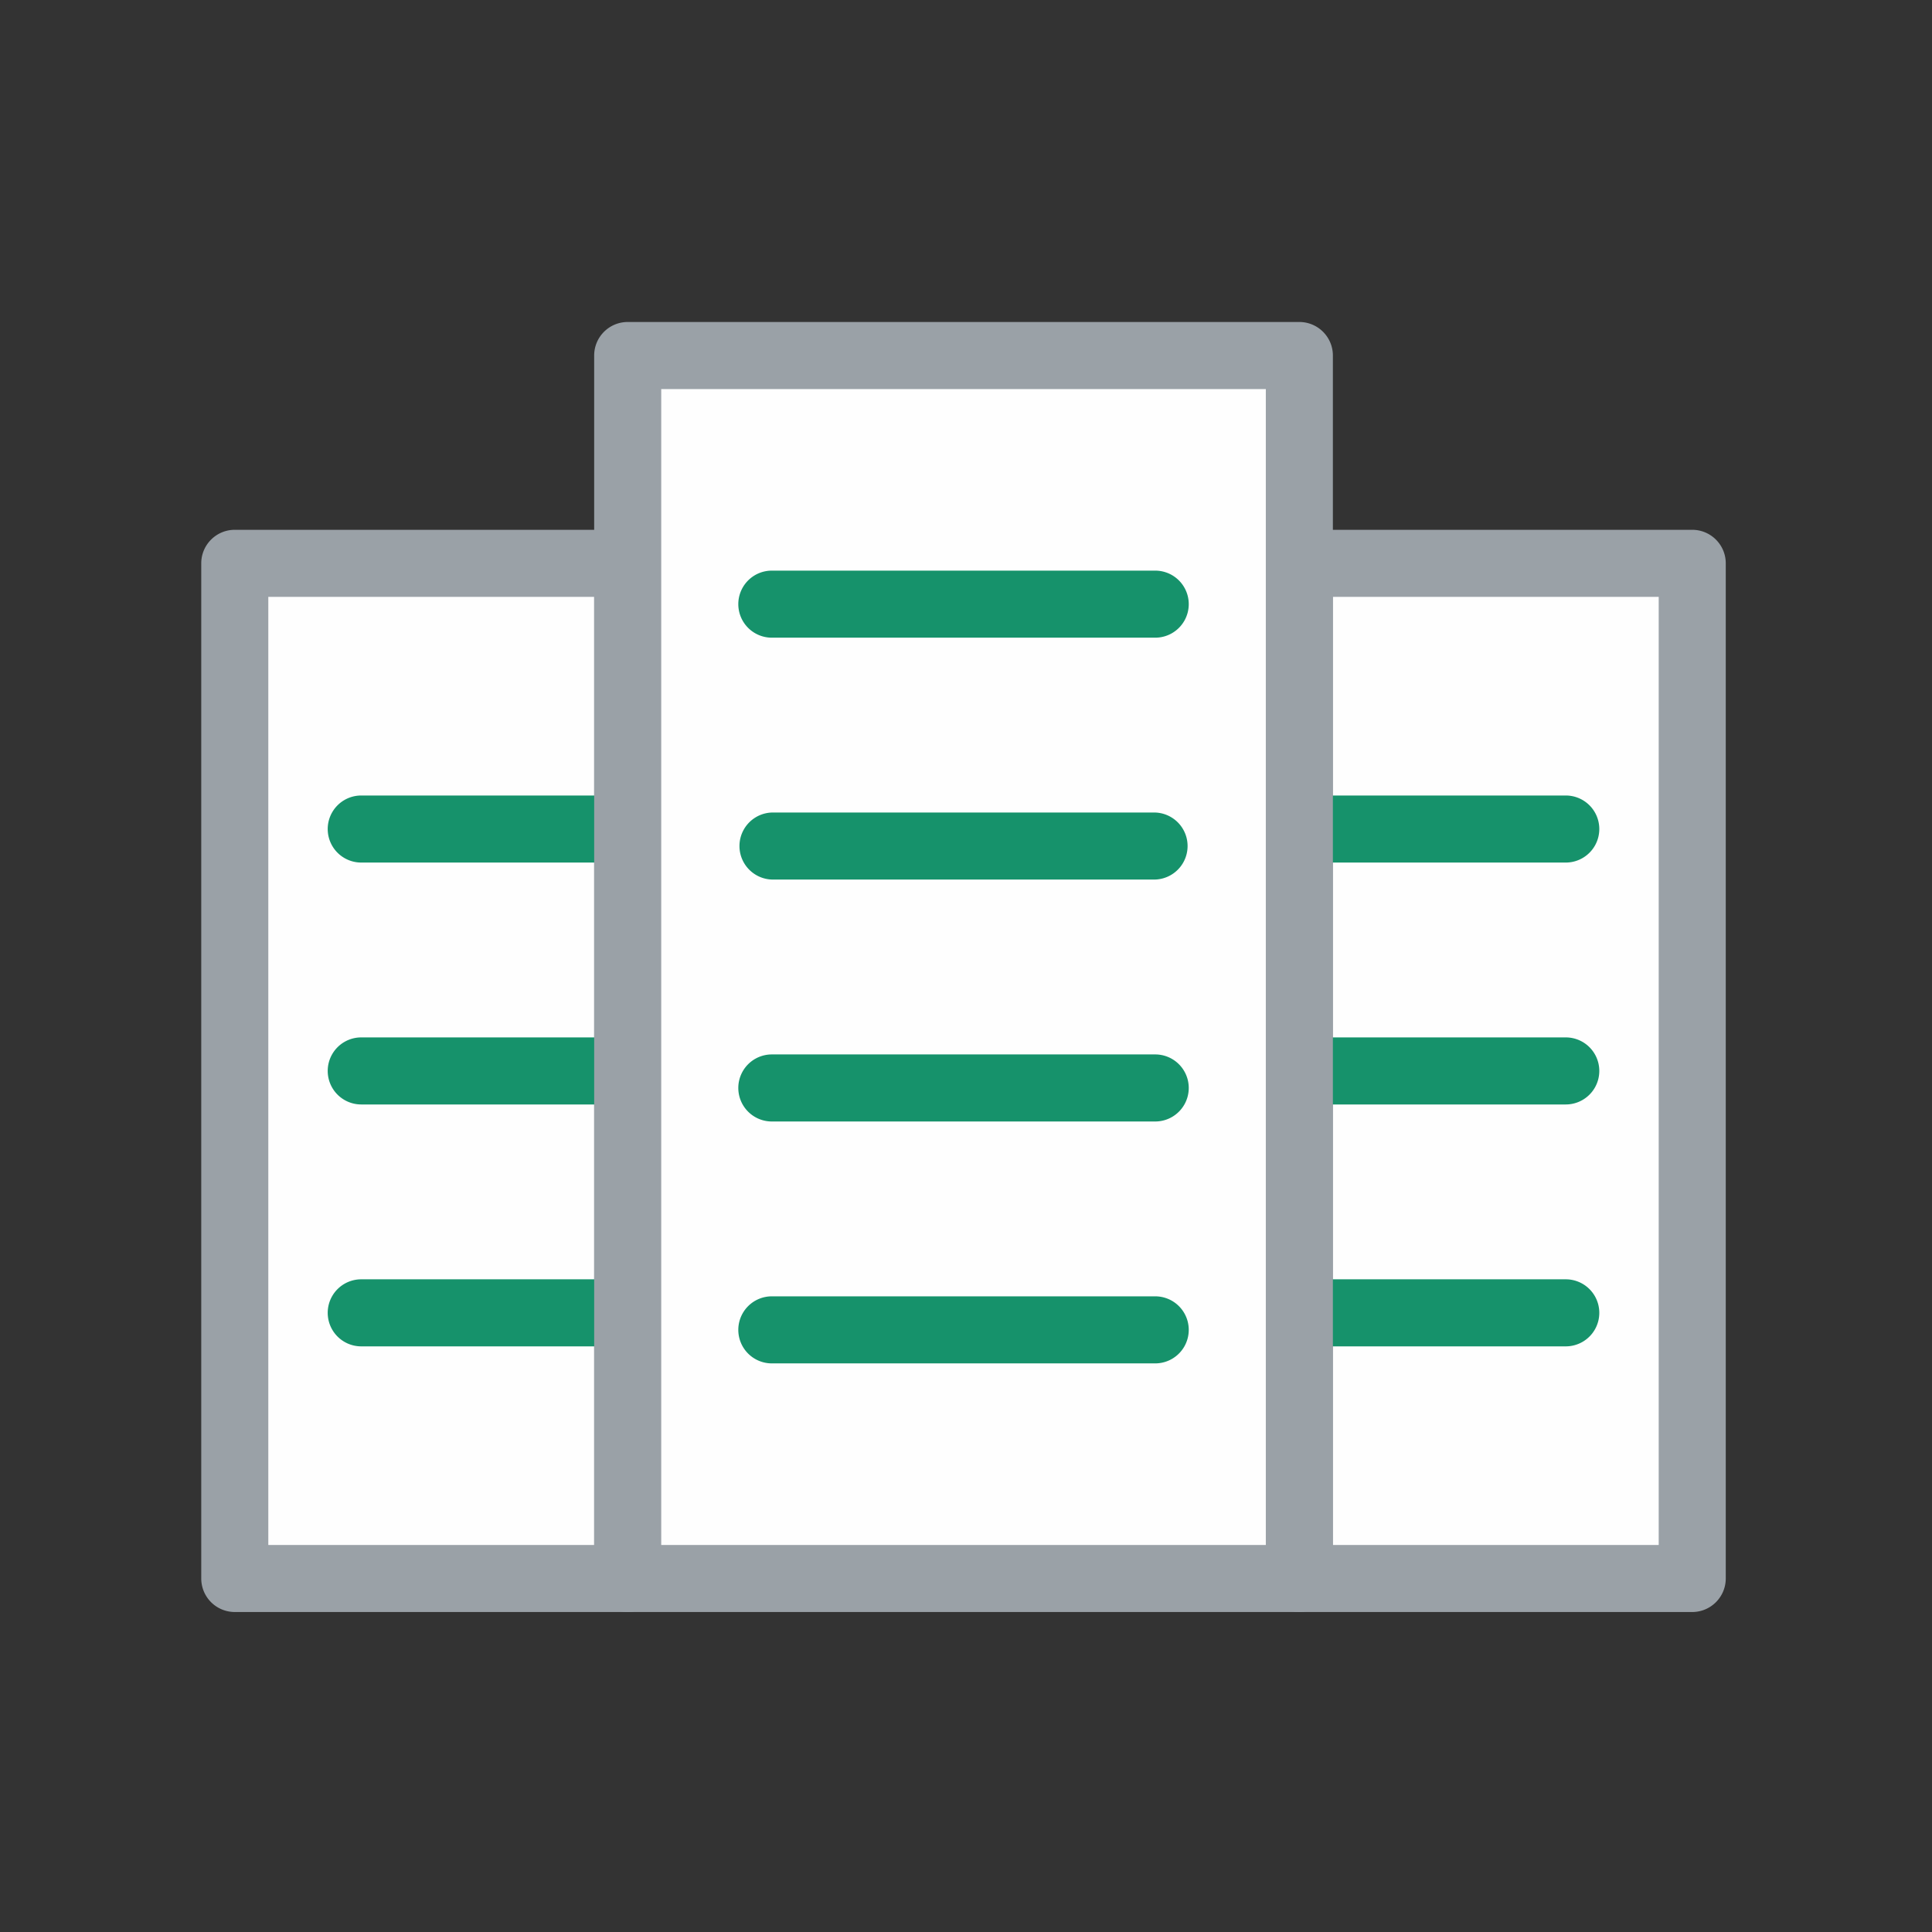
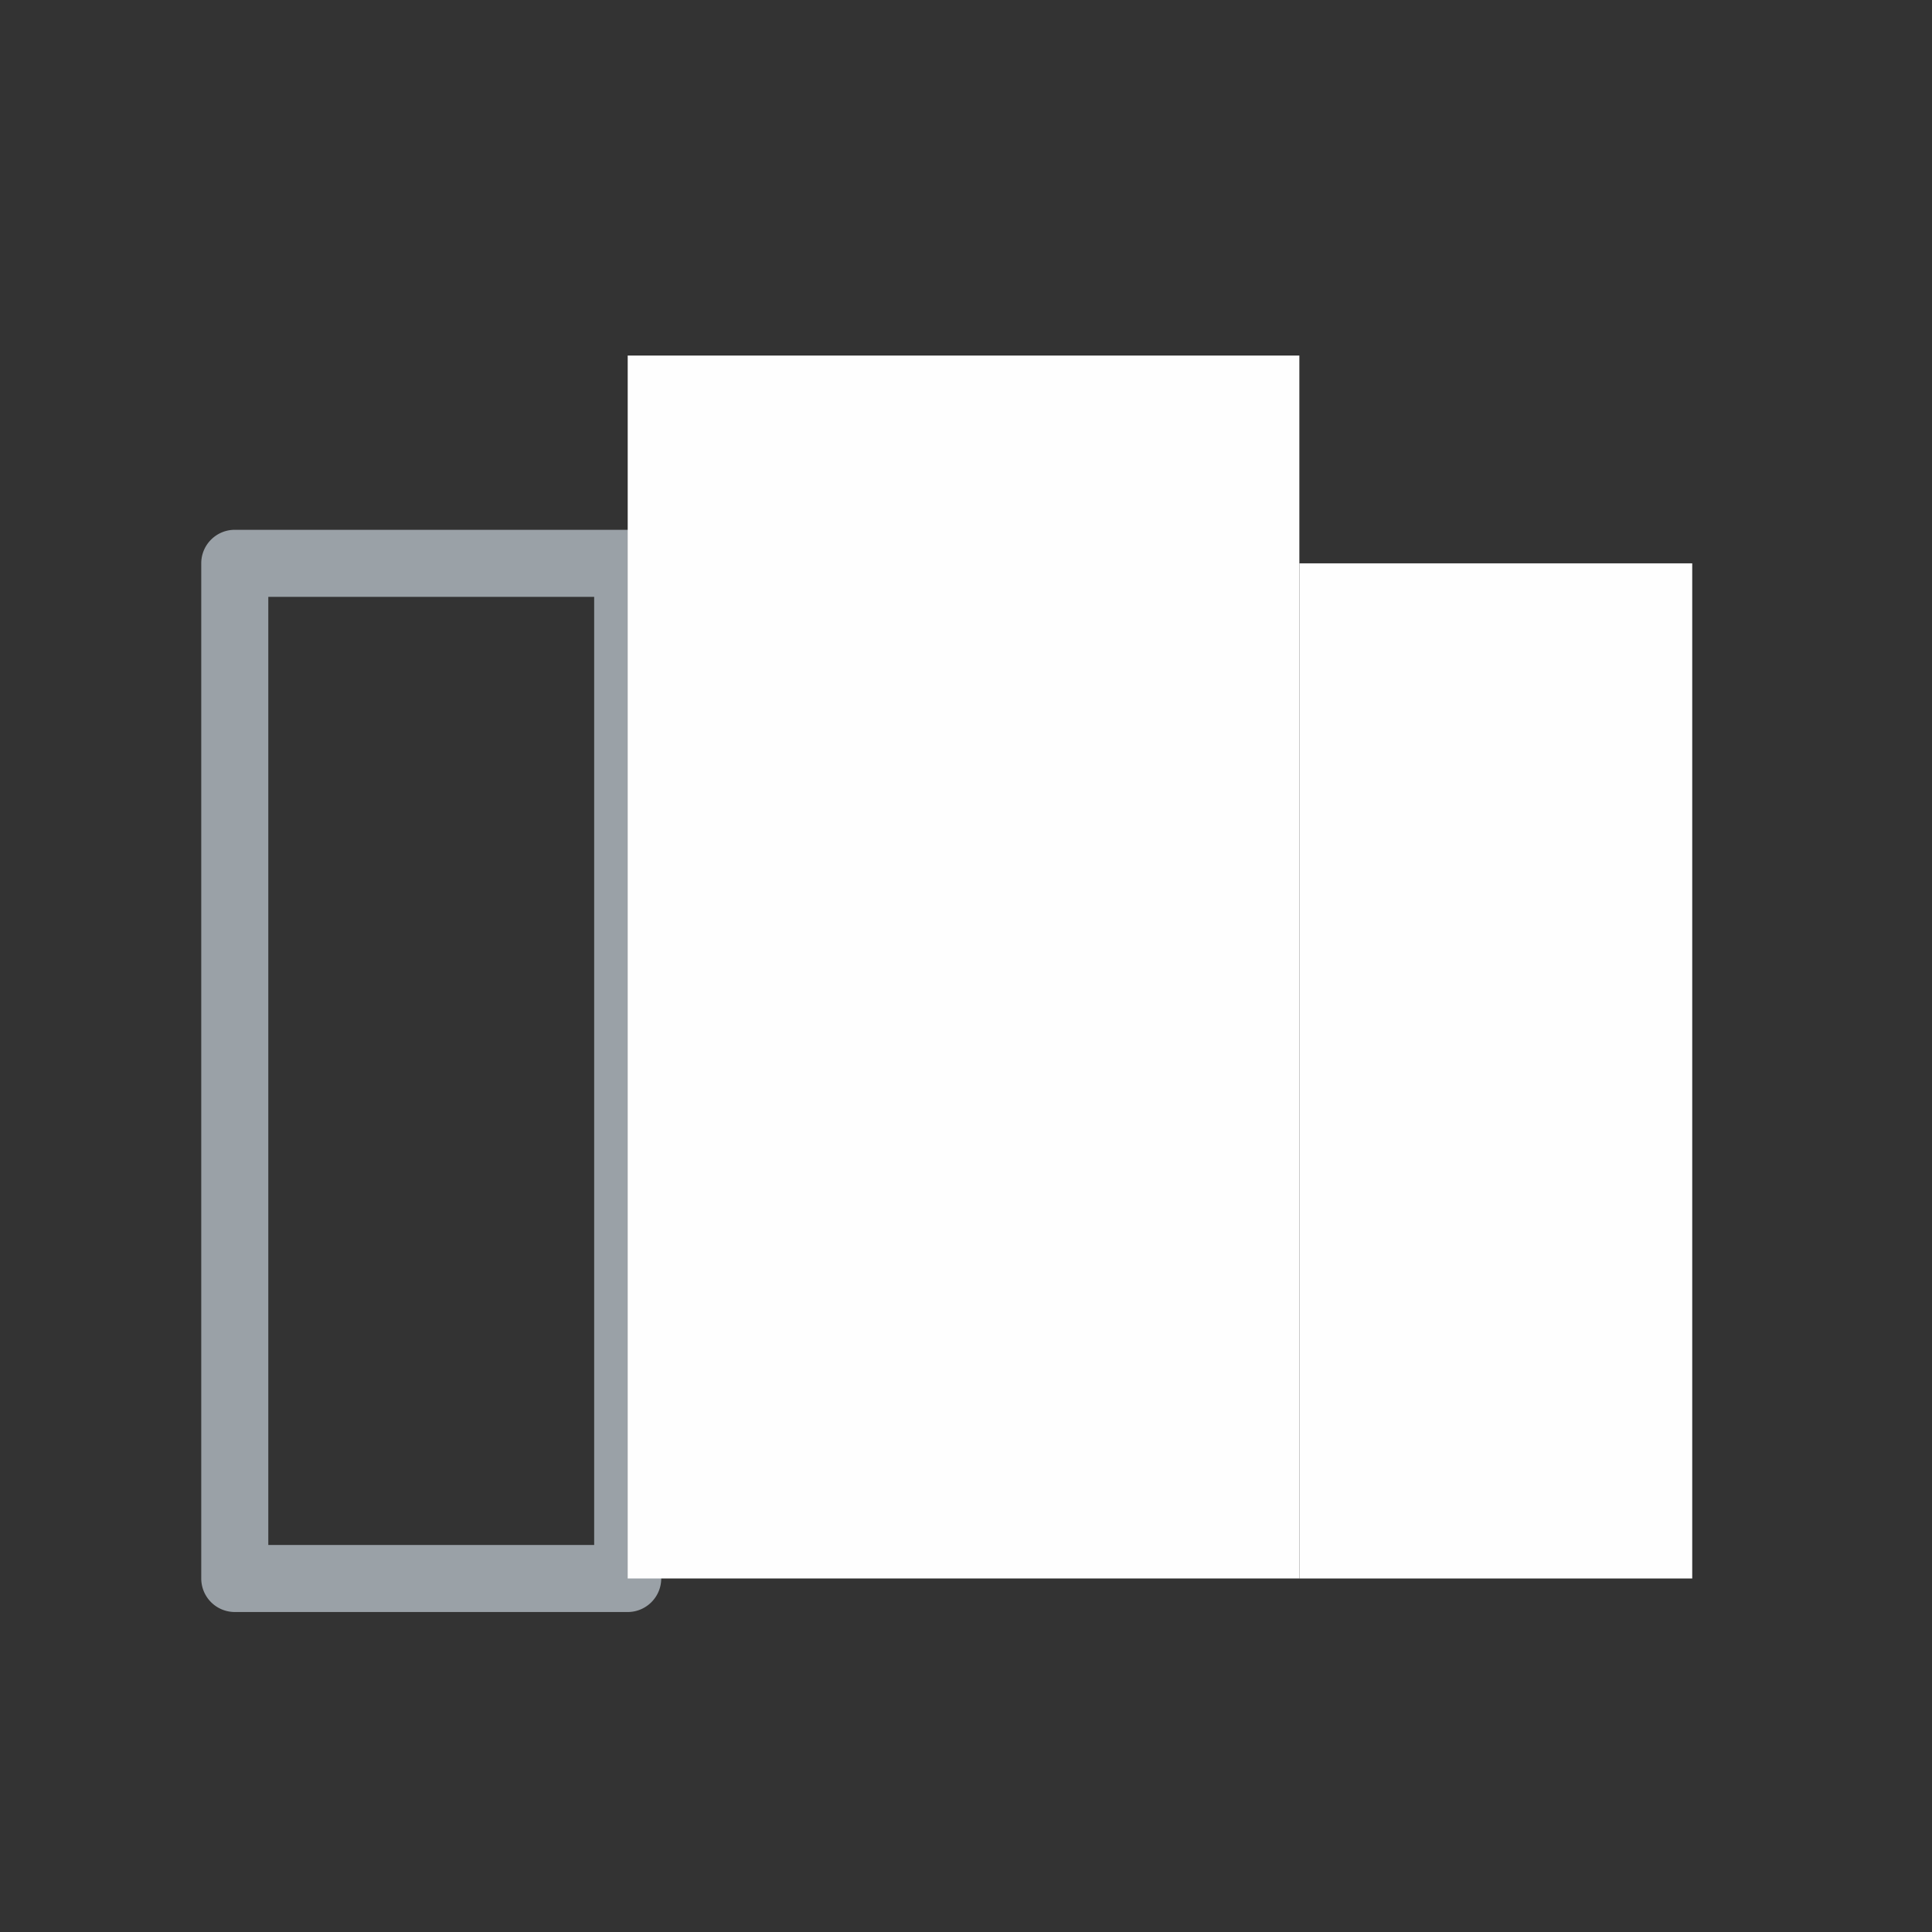
<svg xmlns="http://www.w3.org/2000/svg" width="48" height="48" viewBox="0 0 48 48">
  <rect x="0" y="0" width="48" height="48" fill="#333333" stroke="none" />
  <g fill="none" fill-rule="evenodd">
    <path fill="#FEFEFE" d="M32.283 39.217h9.76V13.996h-9.76z" />
-     <path fill="#9AA1A7" d="M33.115 38.384h8.095V14.829h-8.095v23.555zm8.928 1.666h-9.761a.833.833 0 0 1-.833-.833V13.996c0-.46.373-.833.833-.833h9.761c.46 0 .833.373.833.833v25.22c0 .46-.373.834-.833.834z" />
-     <path fill="#FEFEFE" d="M5.833 39.217h9.762V13.996H5.833z" />
    <path fill="#9AA1A7" d="M6.666 38.384h8.096V14.829H6.666v23.555zm8.929 1.666H5.833A.833.833 0 0 1 5 39.217V13.996c0-.46.373-.833.833-.833h9.762c.46 0 .833.373.833.833v25.22c0 .46-.373.834-.833.834z" />
-     <path fill="#16926B" d="M15.195 33.45h-6.22a.833.833 0 0 1 0-1.666h6.22a.833.833 0 0 1 0 1.666M15.195 27.44h-6.22a.833.833 0 0 1 0-1.666h6.22a.833.833 0 0 1 0 1.666M15.195 21.43h-6.22a.833.833 0 0 1 0-1.666h6.22a.833.833 0 0 1 0 1.666M38.901 33.45h-6.22a.833.833 0 0 1 0-1.666h6.22a.833.833 0 0 1 0 1.666M38.901 27.44h-6.22a.833.833 0 0 1 0-1.666h6.22a.833.833 0 0 1 0 1.666M38.901 21.43h-6.22a.833.833 0 0 1 0-1.666h6.22a.833.833 0 0 1 0 1.666" />
    <path fill="#FEFEFE" d="M15.595 39.217h16.687V8.833H15.595z" />
-     <path fill="#9AA1A7" d="M16.428 38.384h15.021V9.666H16.428v28.718zm15.854 1.666H15.595a.833.833 0 0 1-.833-.833V8.833c0-.46.373-.833.833-.833h16.687c.46 0 .833.373.833.833v30.384c0 .46-.373.833-.833.833z" />
-     <path fill="#16926B" d="M28.701 33.873h-9.525a.833.833 0 0 1 0-1.666h9.525a.833.833 0 0 1 0 1.666M28.701 27.863h-9.525a.833.833 0 0 1 0-1.666h9.525a.833.833 0 0 1 0 1.666M28.701 21.852h-9.525a.833.833 0 0 1 0-1.665h9.525a.833.833 0 0 1 0 1.665M28.701 15.843h-9.525a.833.833 0 0 1 0-1.666h9.525a.833.833 0 0 1 0 1.666" />
  </g>
</svg>